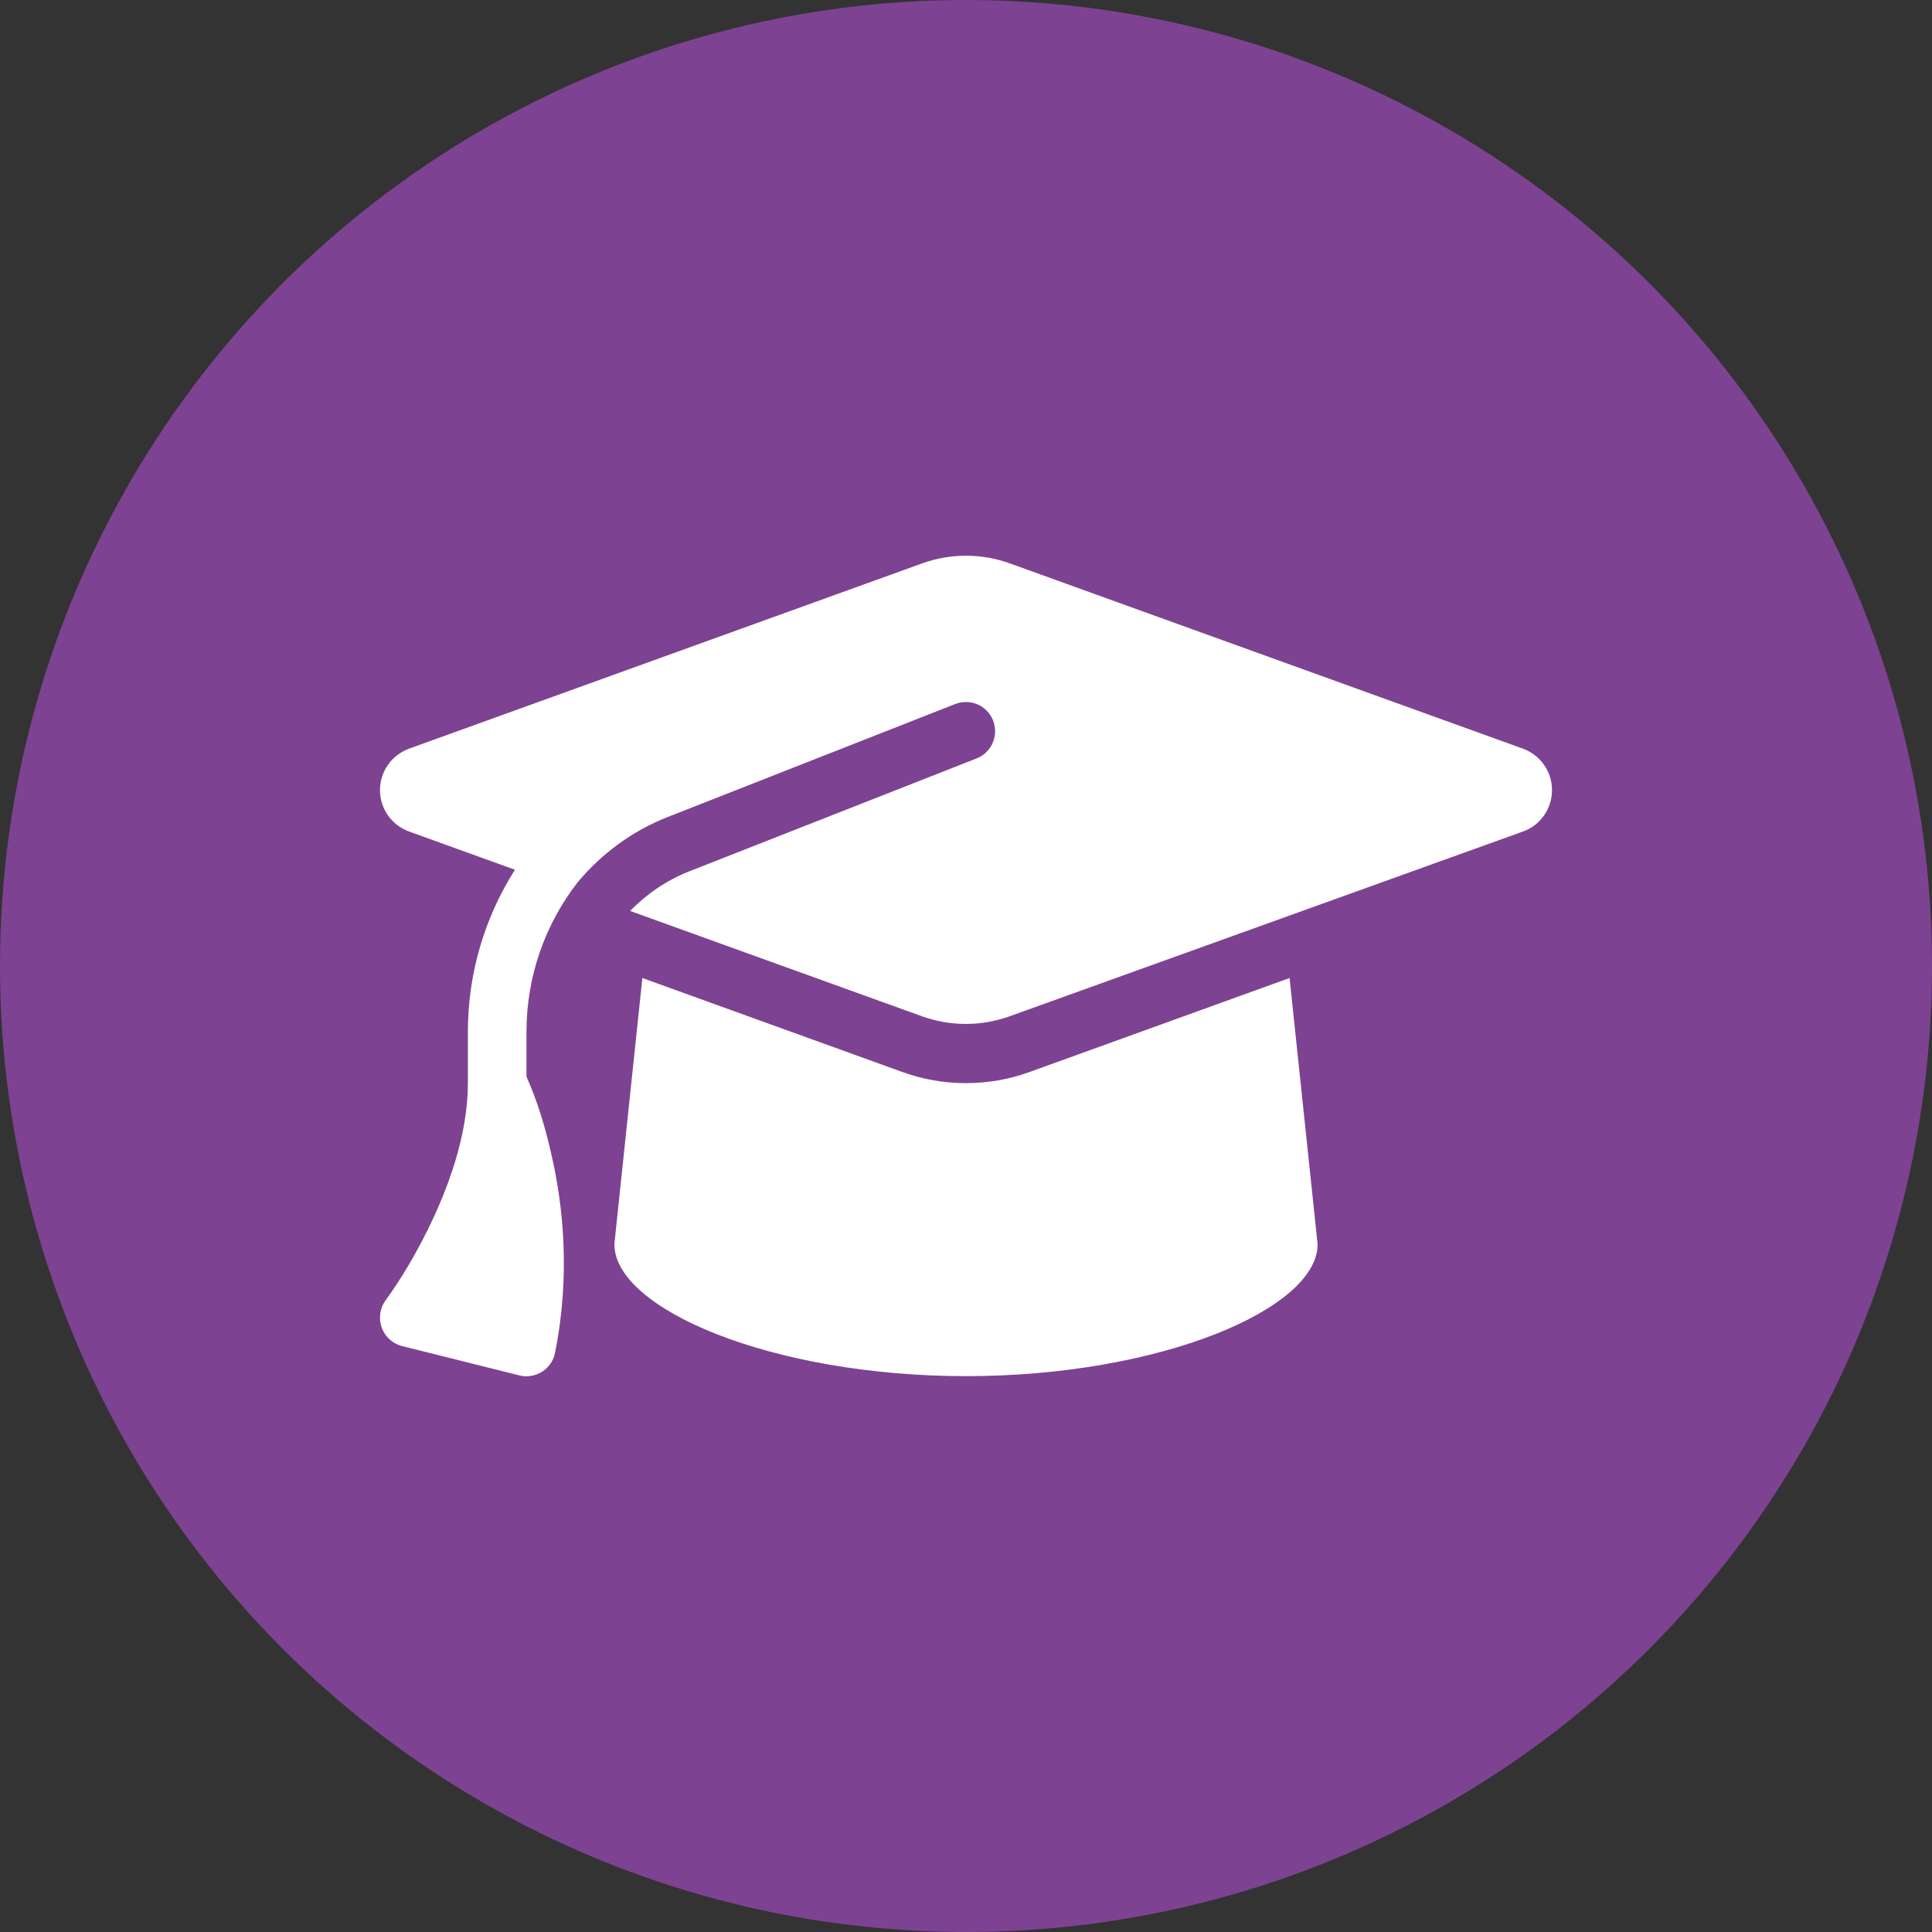
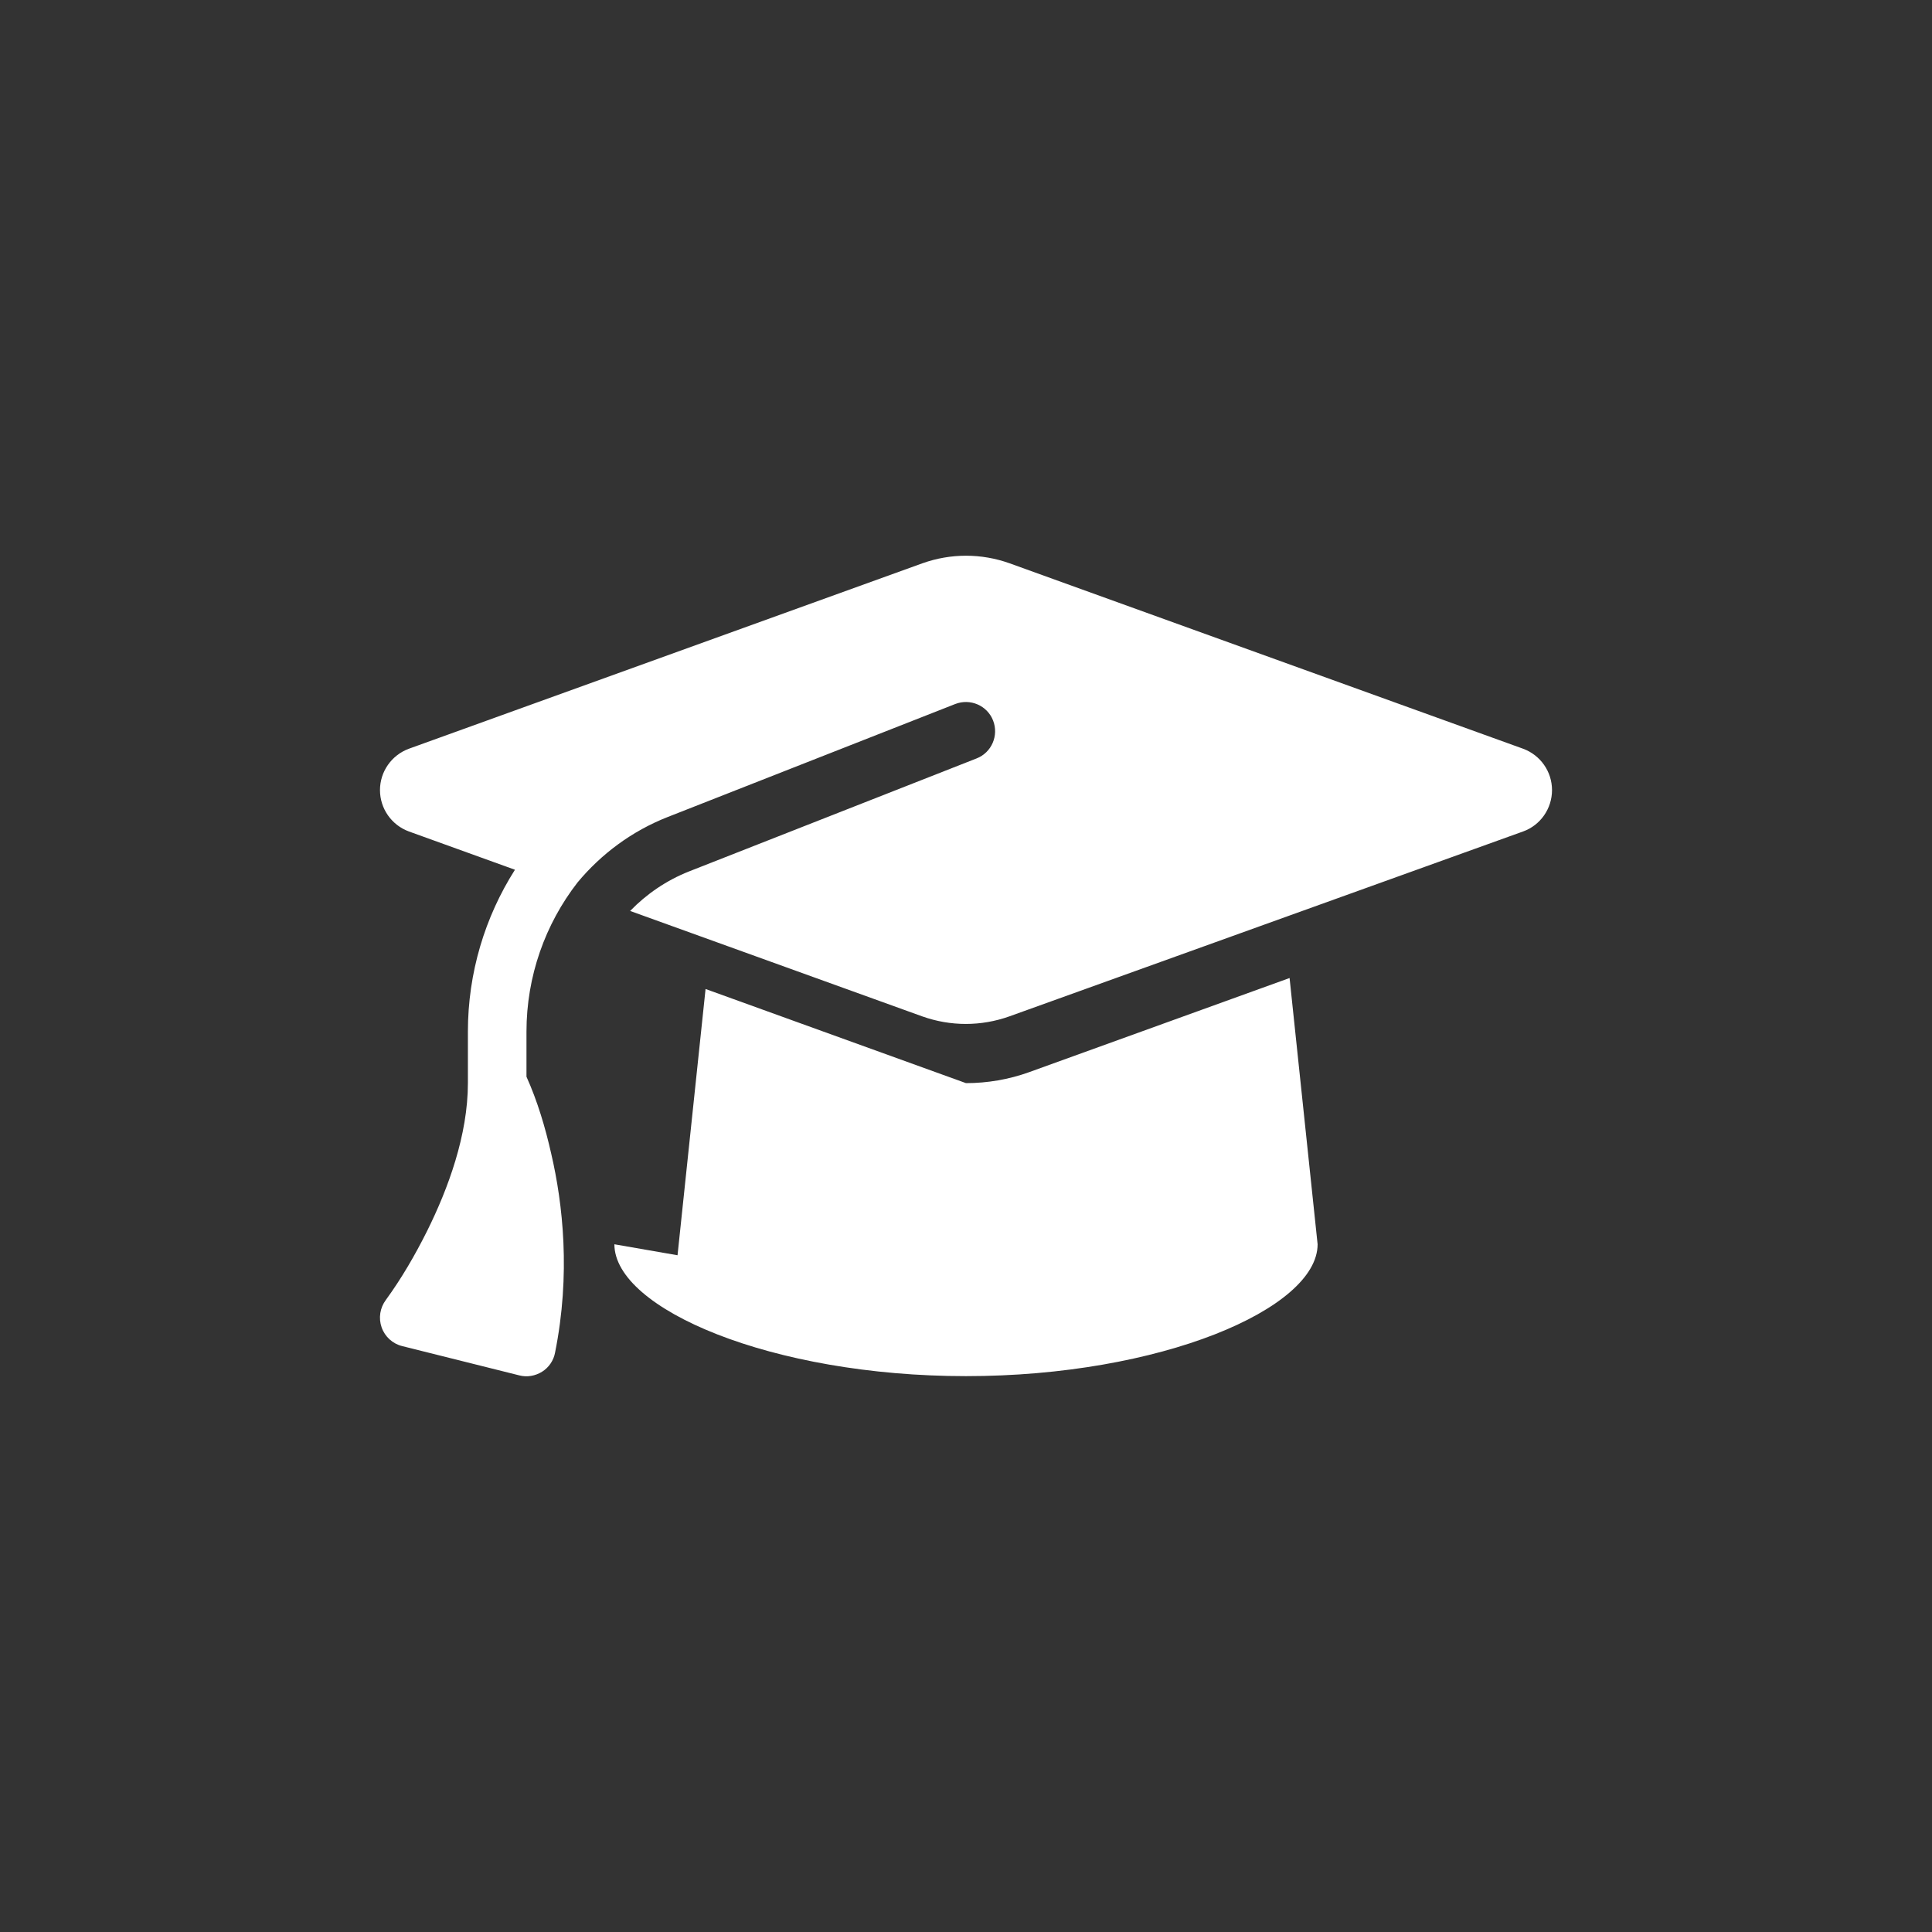
<svg xmlns="http://www.w3.org/2000/svg" id="uuid-926603ec-d751-4674-81f7-0b6ad291bb0d" viewBox="0 0 783 783">
  <rect x="0" y="0" width="783" height="783" fill="#333333" stroke="none" />
  <defs>
    <style>.uuid-da75c60e-11ad-4b15-ad94-35538974b4b7{fill:#7e4292;}.uuid-da75c60e-11ad-4b15-ad94-35538974b4b7,.uuid-0649eebb-77b1-46a7-b924-a5838937163b{stroke-width:0px;}.uuid-0649eebb-77b1-46a7-b924-a5838937163b{fill:#fff;}</style>
  </defs>
  <g id="uuid-d59cb64a-4807-4628-b7cd-9bdf1ec847c0">
-     <circle class="uuid-da75c60e-11ad-4b15-ad94-35538974b4b7" cx="391.5" cy="391.5" r="391.5" />
-     <path class="uuid-0649eebb-77b1-46a7-b924-a5838937163b" d="M391.51,225.22c-6.01,0-11.95,1.04-17.59,3.04l-208.19,75.18c-7.05,2.6-11.73,9.28-11.73,16.77s4.68,14.18,11.73,16.77l42.97,15.51c-12.17,19.15-19.07,41.79-19.07,65.61v20.86c0,21.08-8.02,42.82-16.55,59.97-4.82,9.65-10.32,19.15-16.7,27.91-2.38,3.19-3.04,7.35-1.71,11.13,1.34,3.79,4.45,6.61,8.31,7.57l47.5,11.88c3.12.82,6.46.22,9.2-1.48s4.68-4.53,5.27-7.72c6.38-31.77,3.19-60.27-1.56-80.68-2.38-10.54-5.57-21.3-10.02-31.17v-18.26c0-22.41,7.57-43.57,20.71-60.49,9.57-11.5,21.97-20.78,36.52-26.5l116.52-45.79c6.09-2.38,12.99.59,15.36,6.68s-.59,12.99-6.68,15.36l-116.52,45.79c-9.2,3.64-17.29,9.2-23.9,16.03l118.45,42.75c5.64,2,11.58,3.04,17.59,3.04s11.95-1.04,17.59-3.04l208.26-74.96c7.05-2.52,11.73-9.28,11.73-16.77s-4.68-14.18-11.73-16.77l-208.19-75.18c-5.64-2-11.58-3.04-17.59-3.04ZM249,504.28c0,26.2,63.83,53.44,142.5,53.44s142.5-27.24,142.5-53.44l-11.36-107.91-105.54,38.15c-8.24,2.97-16.92,4.45-25.61,4.45s-17.44-1.48-25.61-4.45l-105.54-38.15-11.36,107.91Z" />
+     <path class="uuid-0649eebb-77b1-46a7-b924-a5838937163b" d="M391.51,225.22c-6.01,0-11.95,1.04-17.59,3.04l-208.19,75.18c-7.05,2.6-11.73,9.28-11.73,16.77s4.68,14.18,11.73,16.77l42.97,15.51c-12.17,19.15-19.07,41.79-19.07,65.61v20.86c0,21.08-8.02,42.82-16.55,59.97-4.82,9.65-10.32,19.15-16.7,27.91-2.38,3.19-3.04,7.35-1.71,11.13,1.34,3.79,4.45,6.61,8.31,7.57l47.5,11.88c3.12.82,6.46.22,9.2-1.48s4.68-4.53,5.27-7.72c6.38-31.77,3.19-60.27-1.56-80.68-2.38-10.54-5.57-21.3-10.02-31.17v-18.26c0-22.41,7.57-43.57,20.71-60.49,9.57-11.5,21.97-20.78,36.52-26.5l116.52-45.79c6.09-2.38,12.99.59,15.36,6.68s-.59,12.99-6.68,15.36l-116.52,45.79c-9.2,3.64-17.29,9.2-23.9,16.03l118.45,42.75c5.64,2,11.58,3.04,17.59,3.04s11.95-1.04,17.59-3.04l208.26-74.96c7.05-2.52,11.73-9.28,11.73-16.77s-4.68-14.18-11.73-16.77l-208.19-75.18c-5.64-2-11.58-3.04-17.59-3.04ZM249,504.28c0,26.2,63.83,53.44,142.5,53.44s142.5-27.24,142.5-53.44l-11.36-107.91-105.54,38.15c-8.24,2.97-16.92,4.45-25.61,4.45l-105.54-38.15-11.36,107.91Z" />
  </g>
</svg>